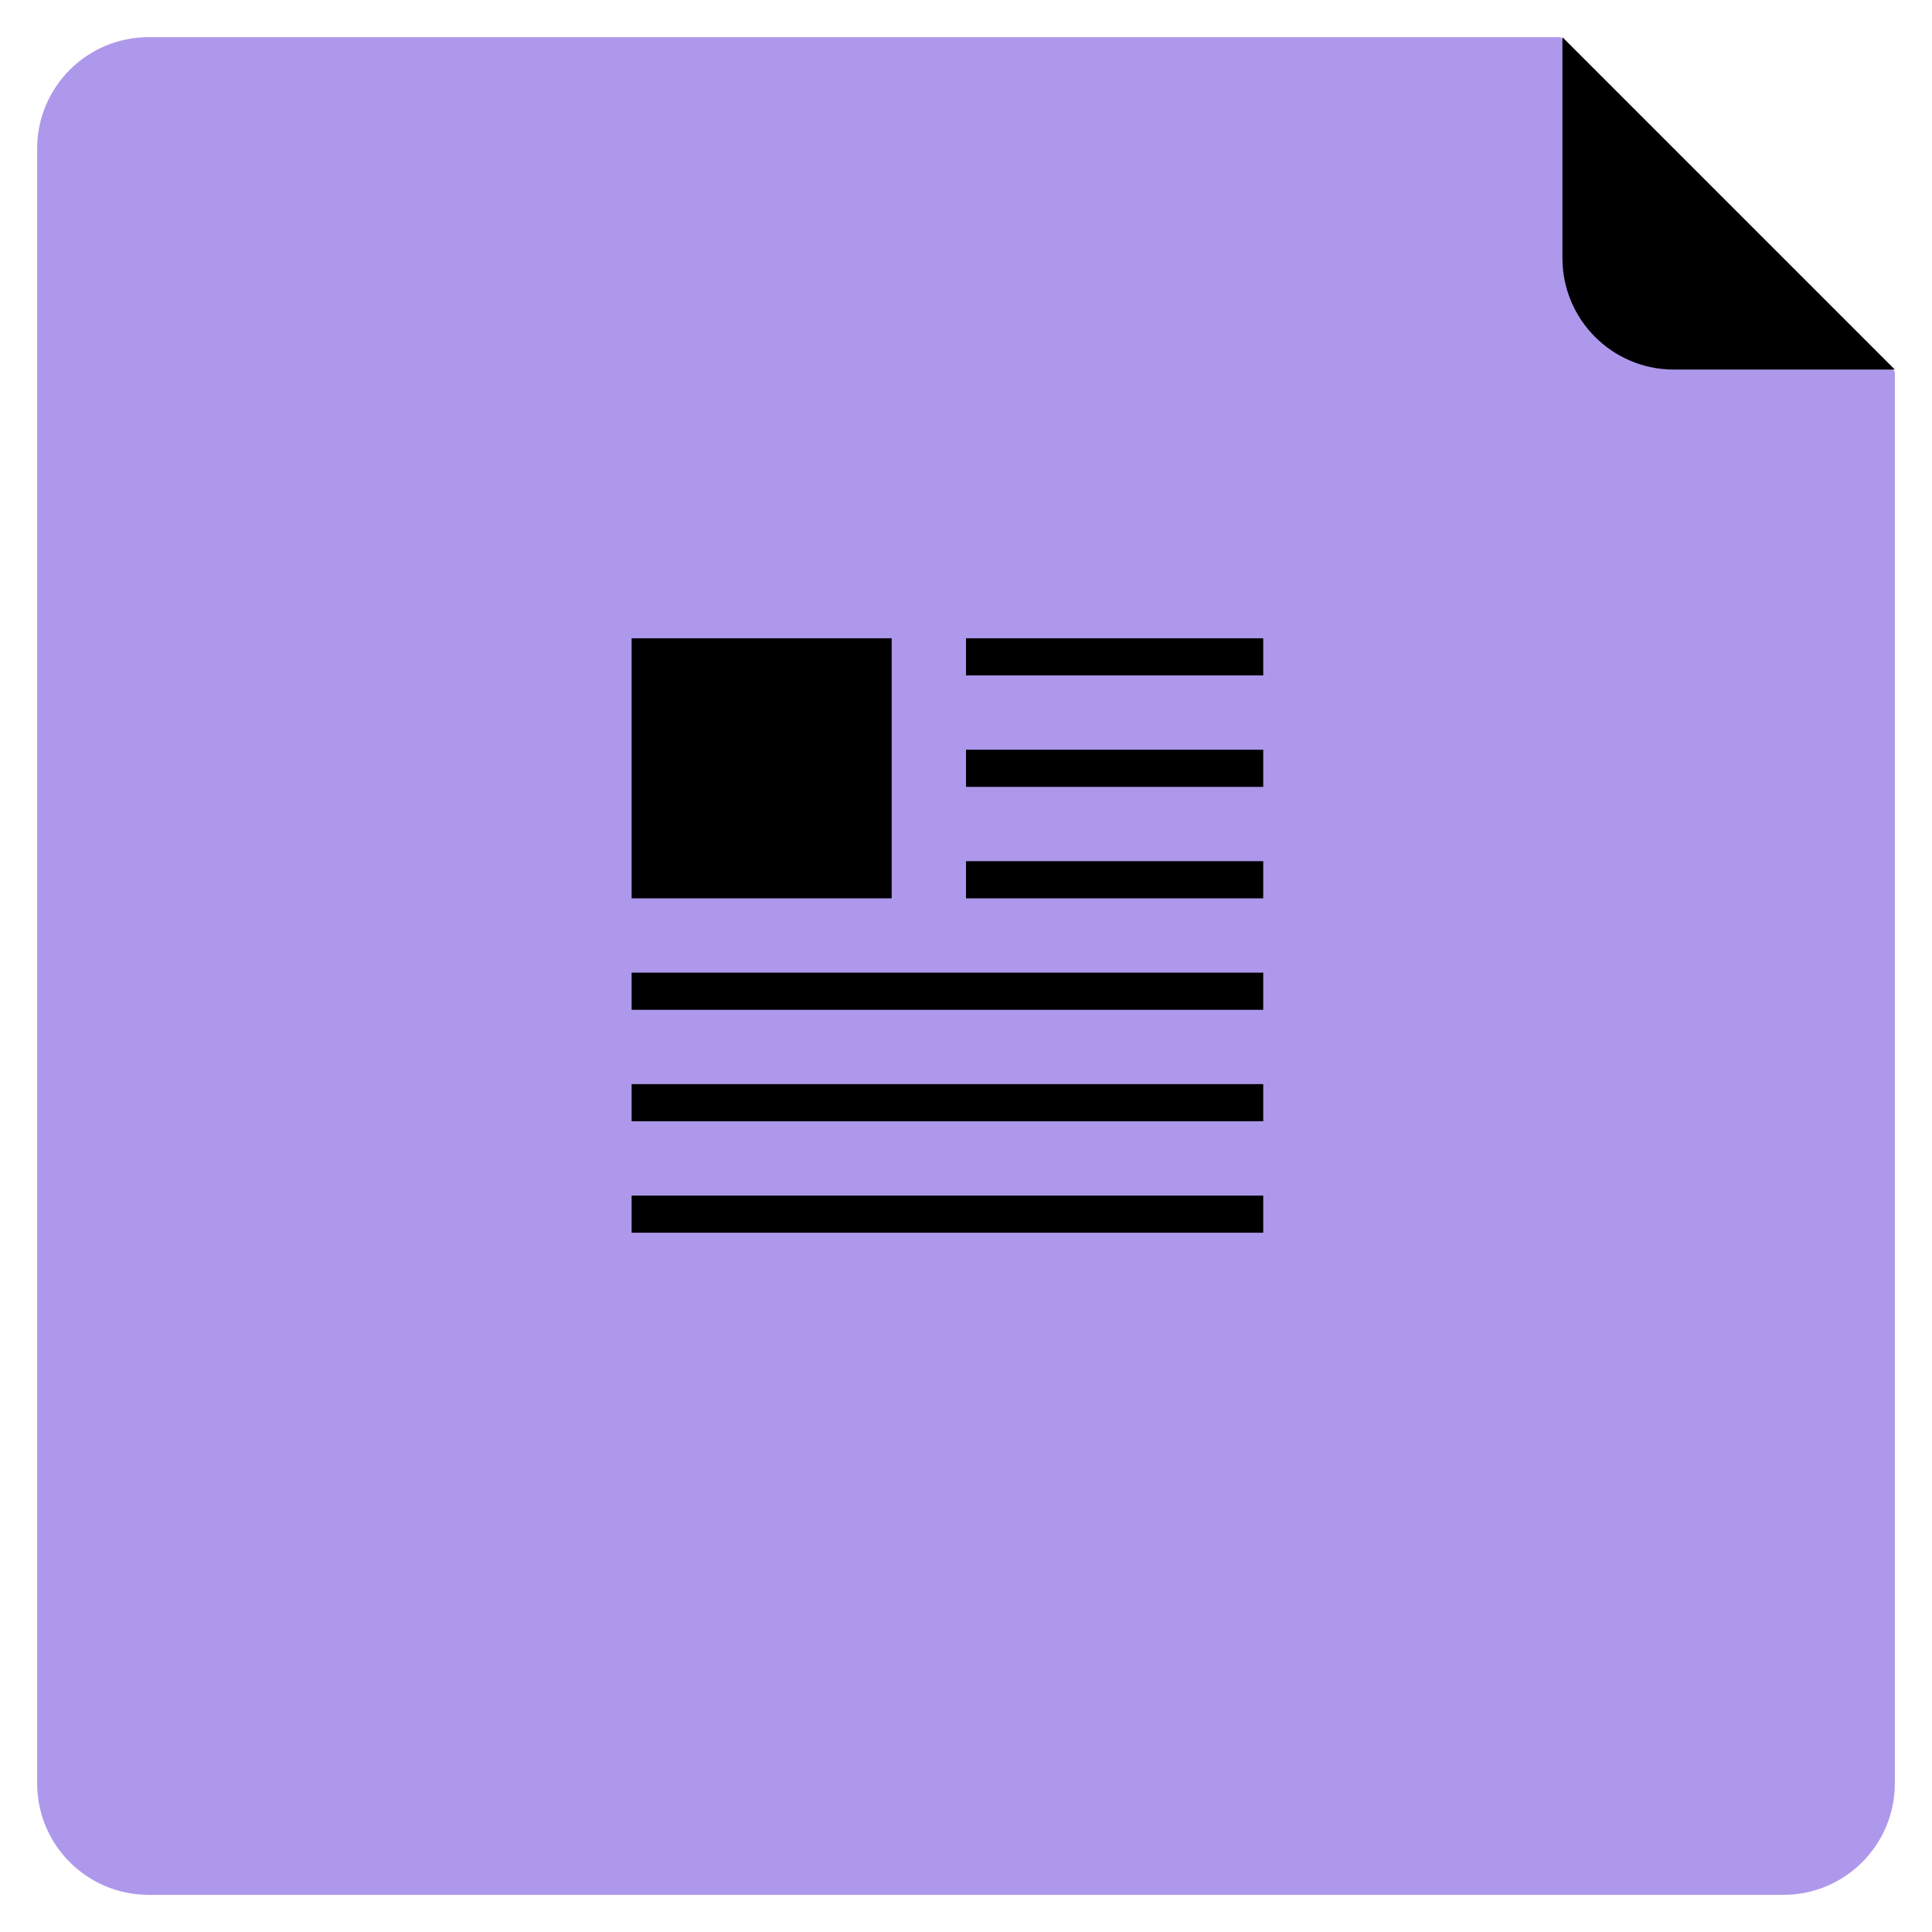
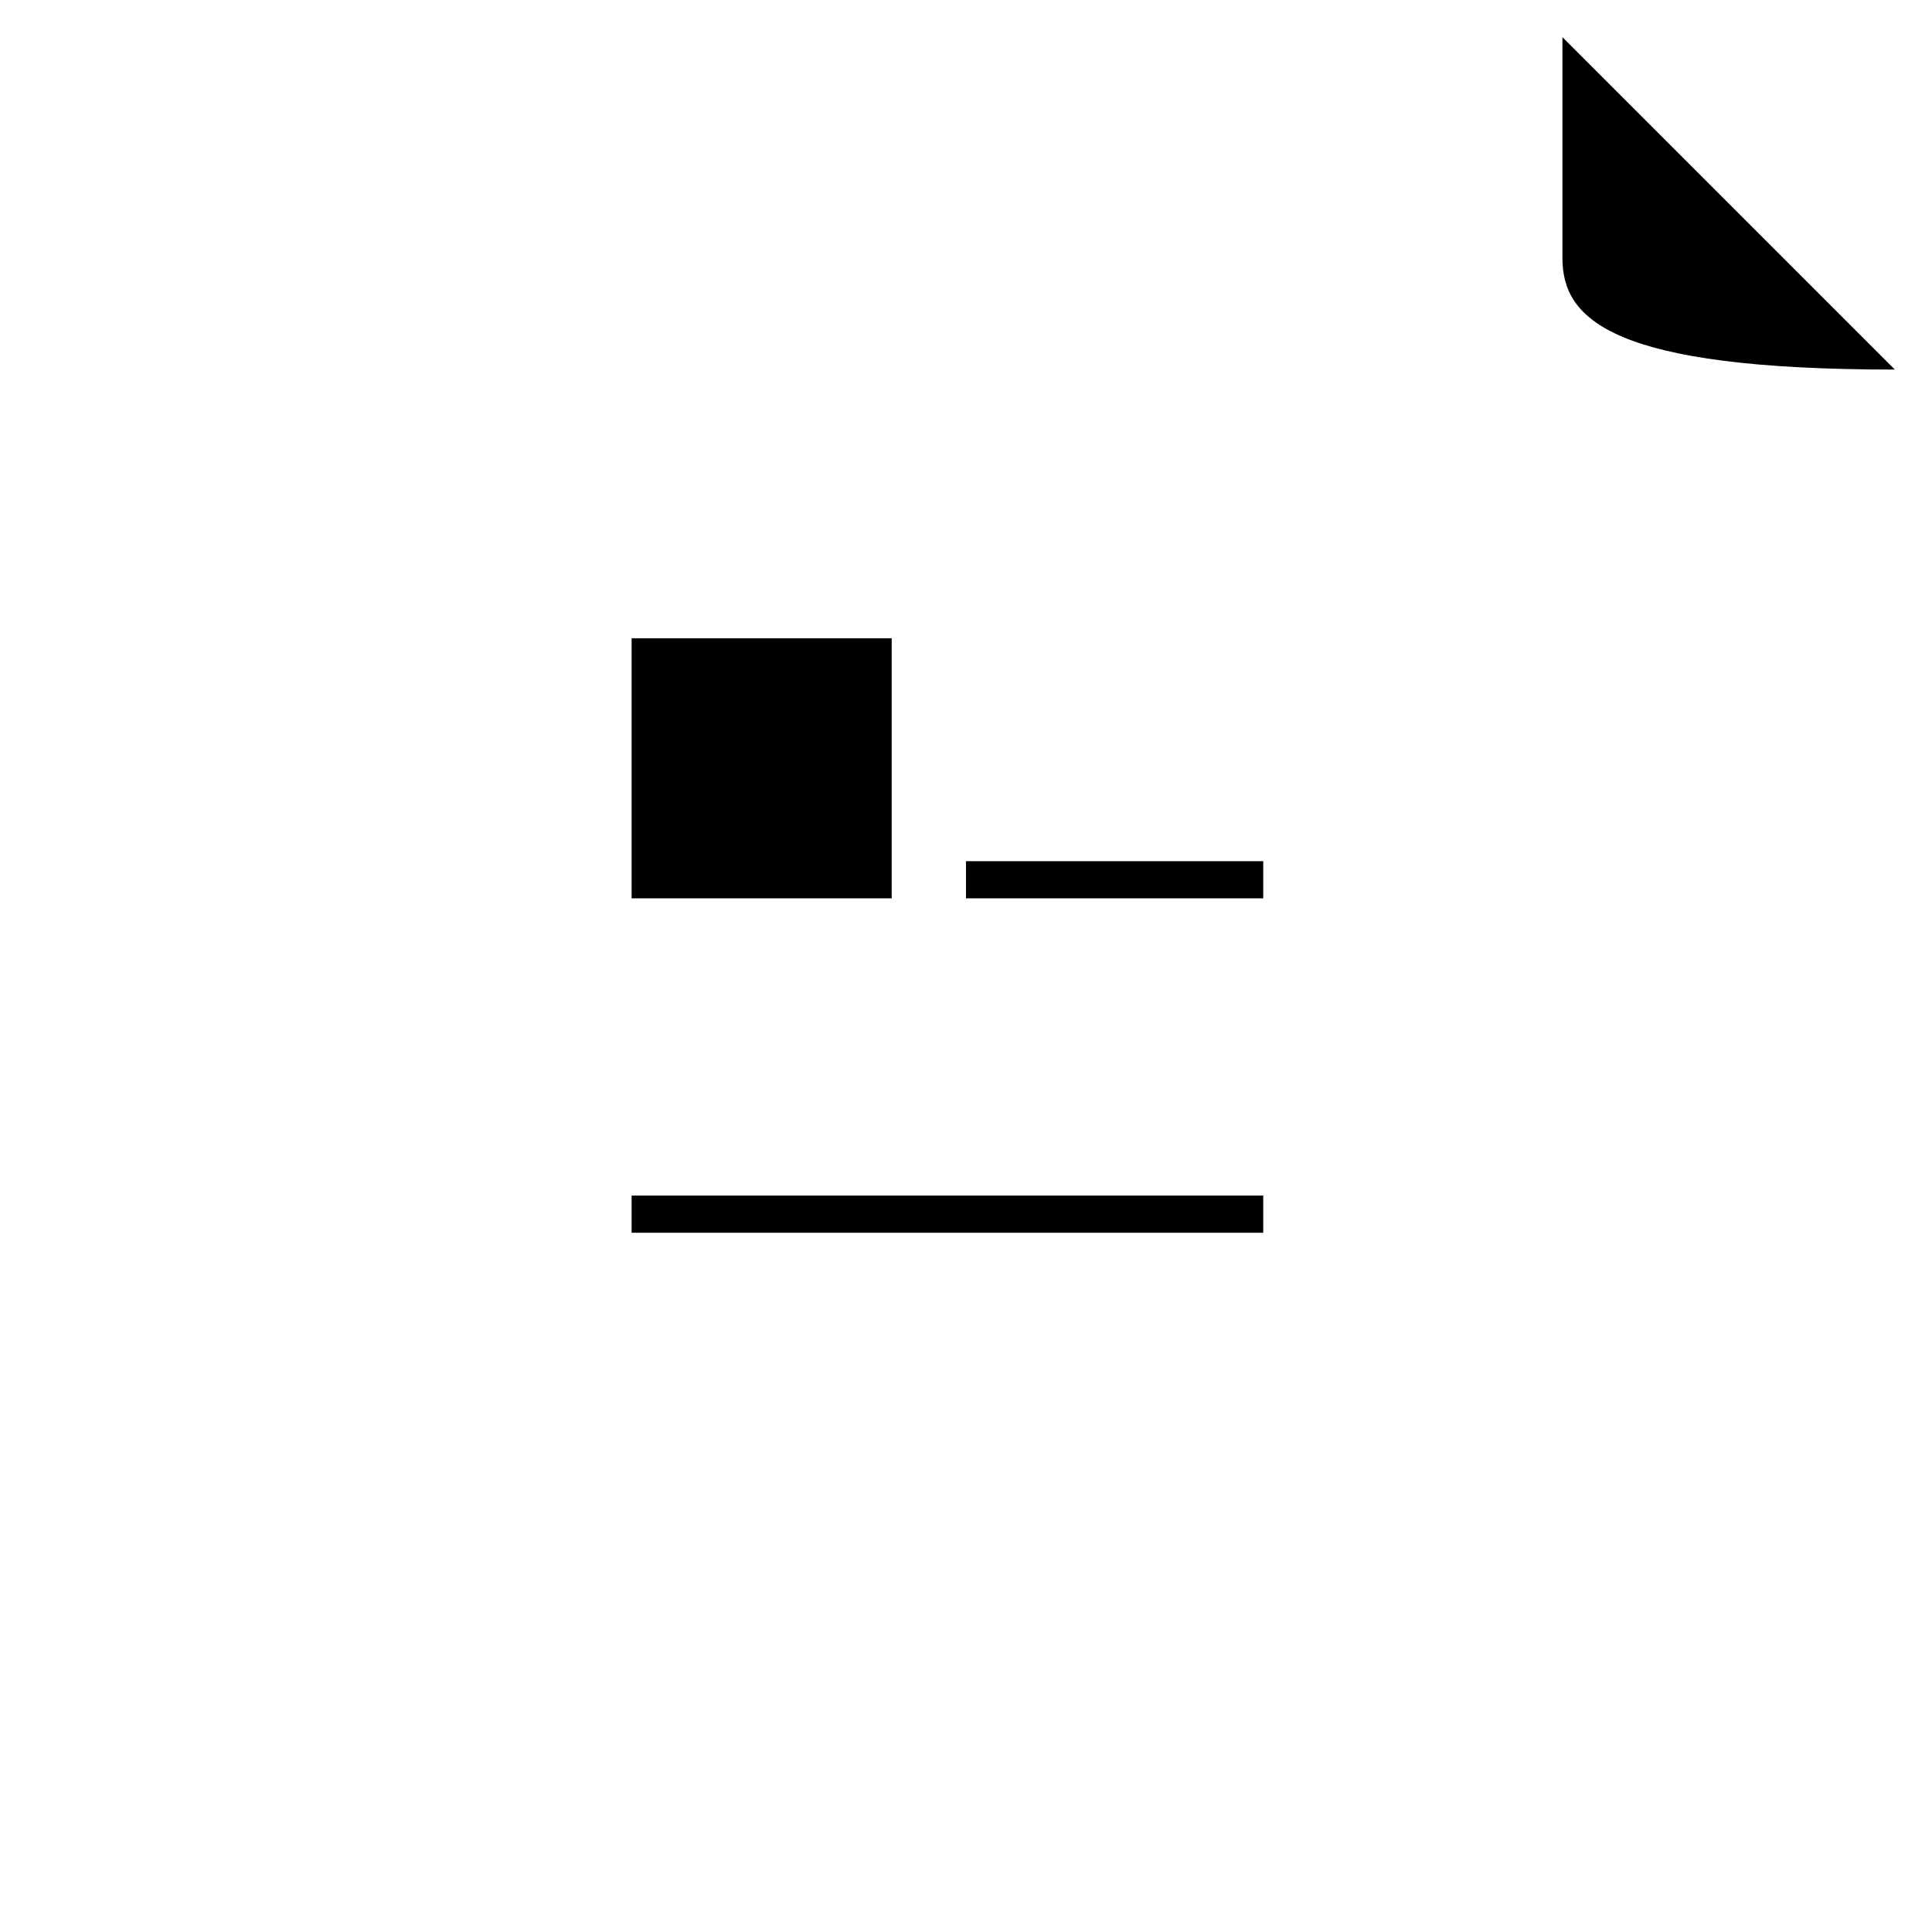
<svg xmlns="http://www.w3.org/2000/svg" width="52px" height="52px" viewBox="0 0 52 52" version="1.1">
  <title>media-icon-general</title>
  <desc>Created with Sketch.</desc>
  <defs />
  <g id="media-icon-general" stroke="none" stroke-width="1" fill="none" fill-rule="evenodd">
    <g id="Group" transform="translate(1, 1)">
-       <path d="M3,0 L41,0 L50,9 L50,47 C50,48.657 48.657,50 47,50 L3,50 C1.343,50 2.02906125e-16,48.657 0,47 L0,3 C-2.02906125e-16,1.343 1.343,3.04359188e-16 3,0 Z" id="Rectangle-11" fill="#AE98EB" />
      <rect id="Rectangle-12" fill="#000000" x="16" y="16.179" width="7" height="7" />
-       <rect id="Rectangle-12-Copy" fill="#000000" x="25" y="16.179" width="8" height="1" />
-       <rect id="Rectangle-12-Copy-2" fill="#000000" x="25" y="19.179" width="8" height="1" />
      <rect id="Rectangle-12-Copy-3" fill="#000000" x="25" y="22.179" width="8" height="1" />
-       <rect id="Rectangle-12-Copy-4" fill="#000000" x="16" y="25.179" width="17" height="1" />
-       <rect id="Rectangle-12-Copy-5" fill="#000000" x="16" y="28.179" width="17" height="1" />
      <rect id="Rectangle-12-Copy-6" fill="#000000" x="16" y="31.179" width="17" height="1" />
-       <path d="M41.053,0 L50,8.947 L44.053,8.947 C42.396,8.947 41.053,7.604 41.053,5.947 L41.053,0 Z" id="Rectangle-11-Copy" fill="#000000" />
+       <path d="M41.053,0 L50,8.947 C42.396,8.947 41.053,7.604 41.053,5.947 L41.053,0 Z" id="Rectangle-11-Copy" fill="#000000" />
    </g>
  </g>
</svg>